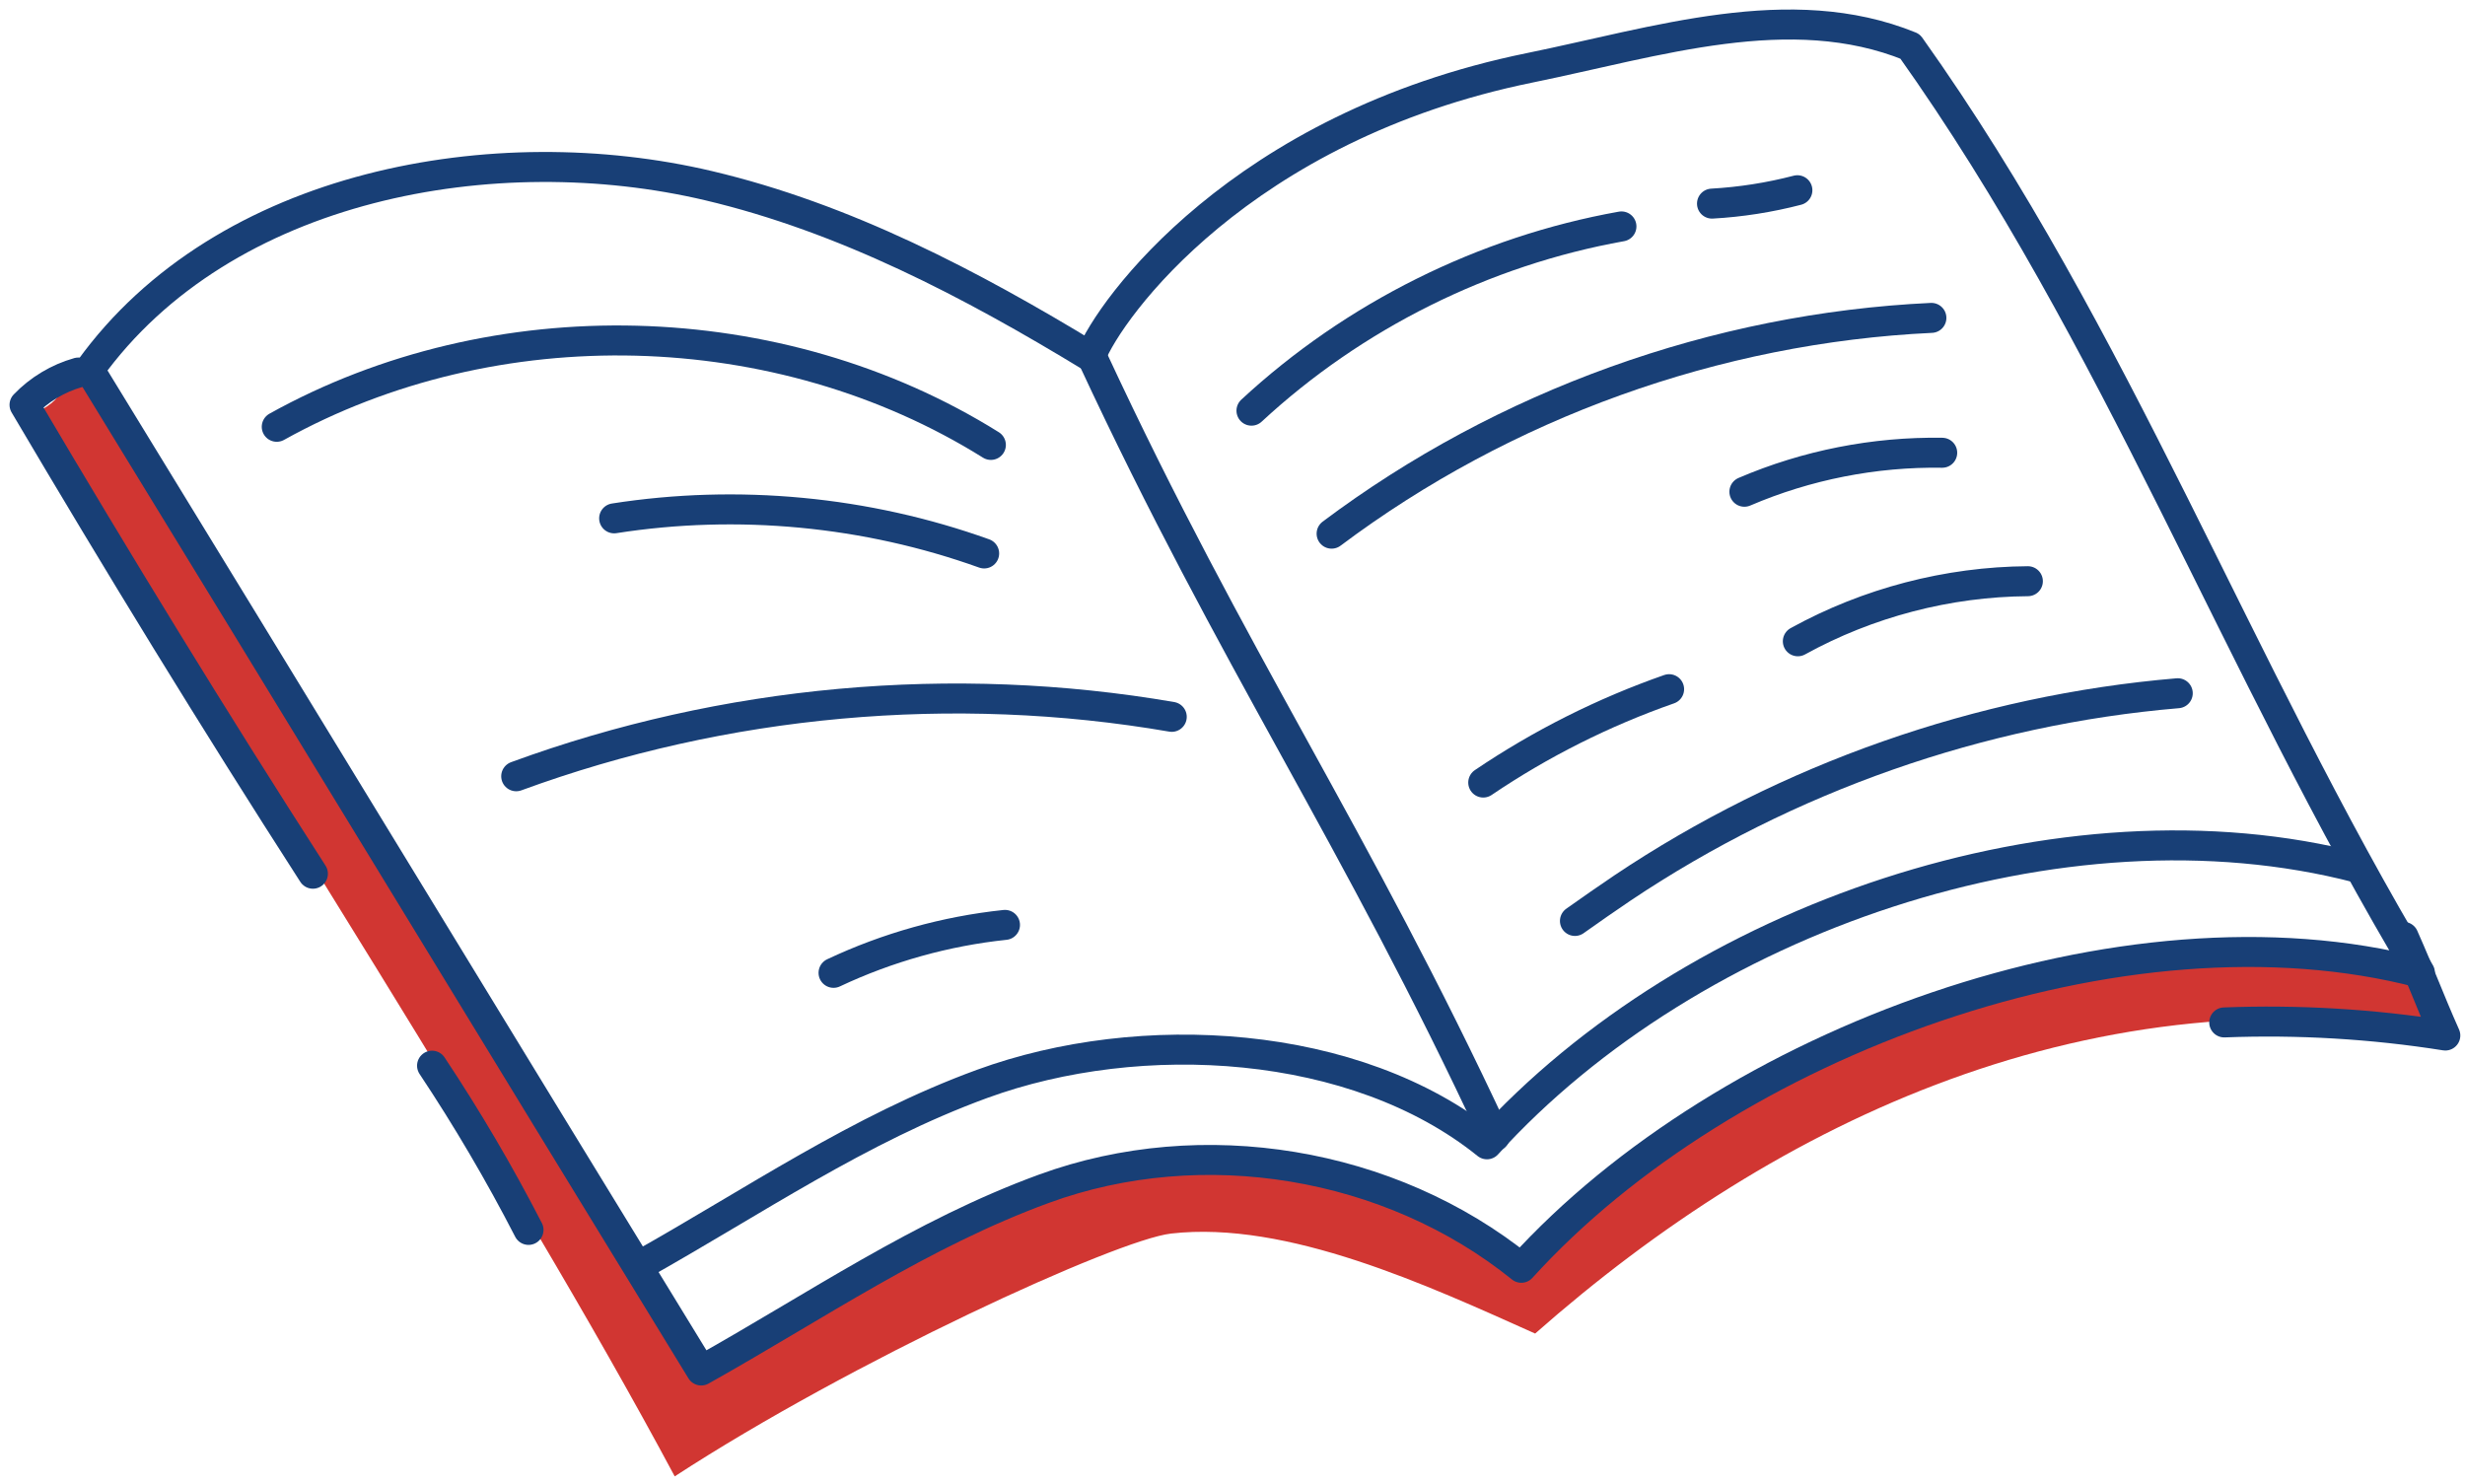
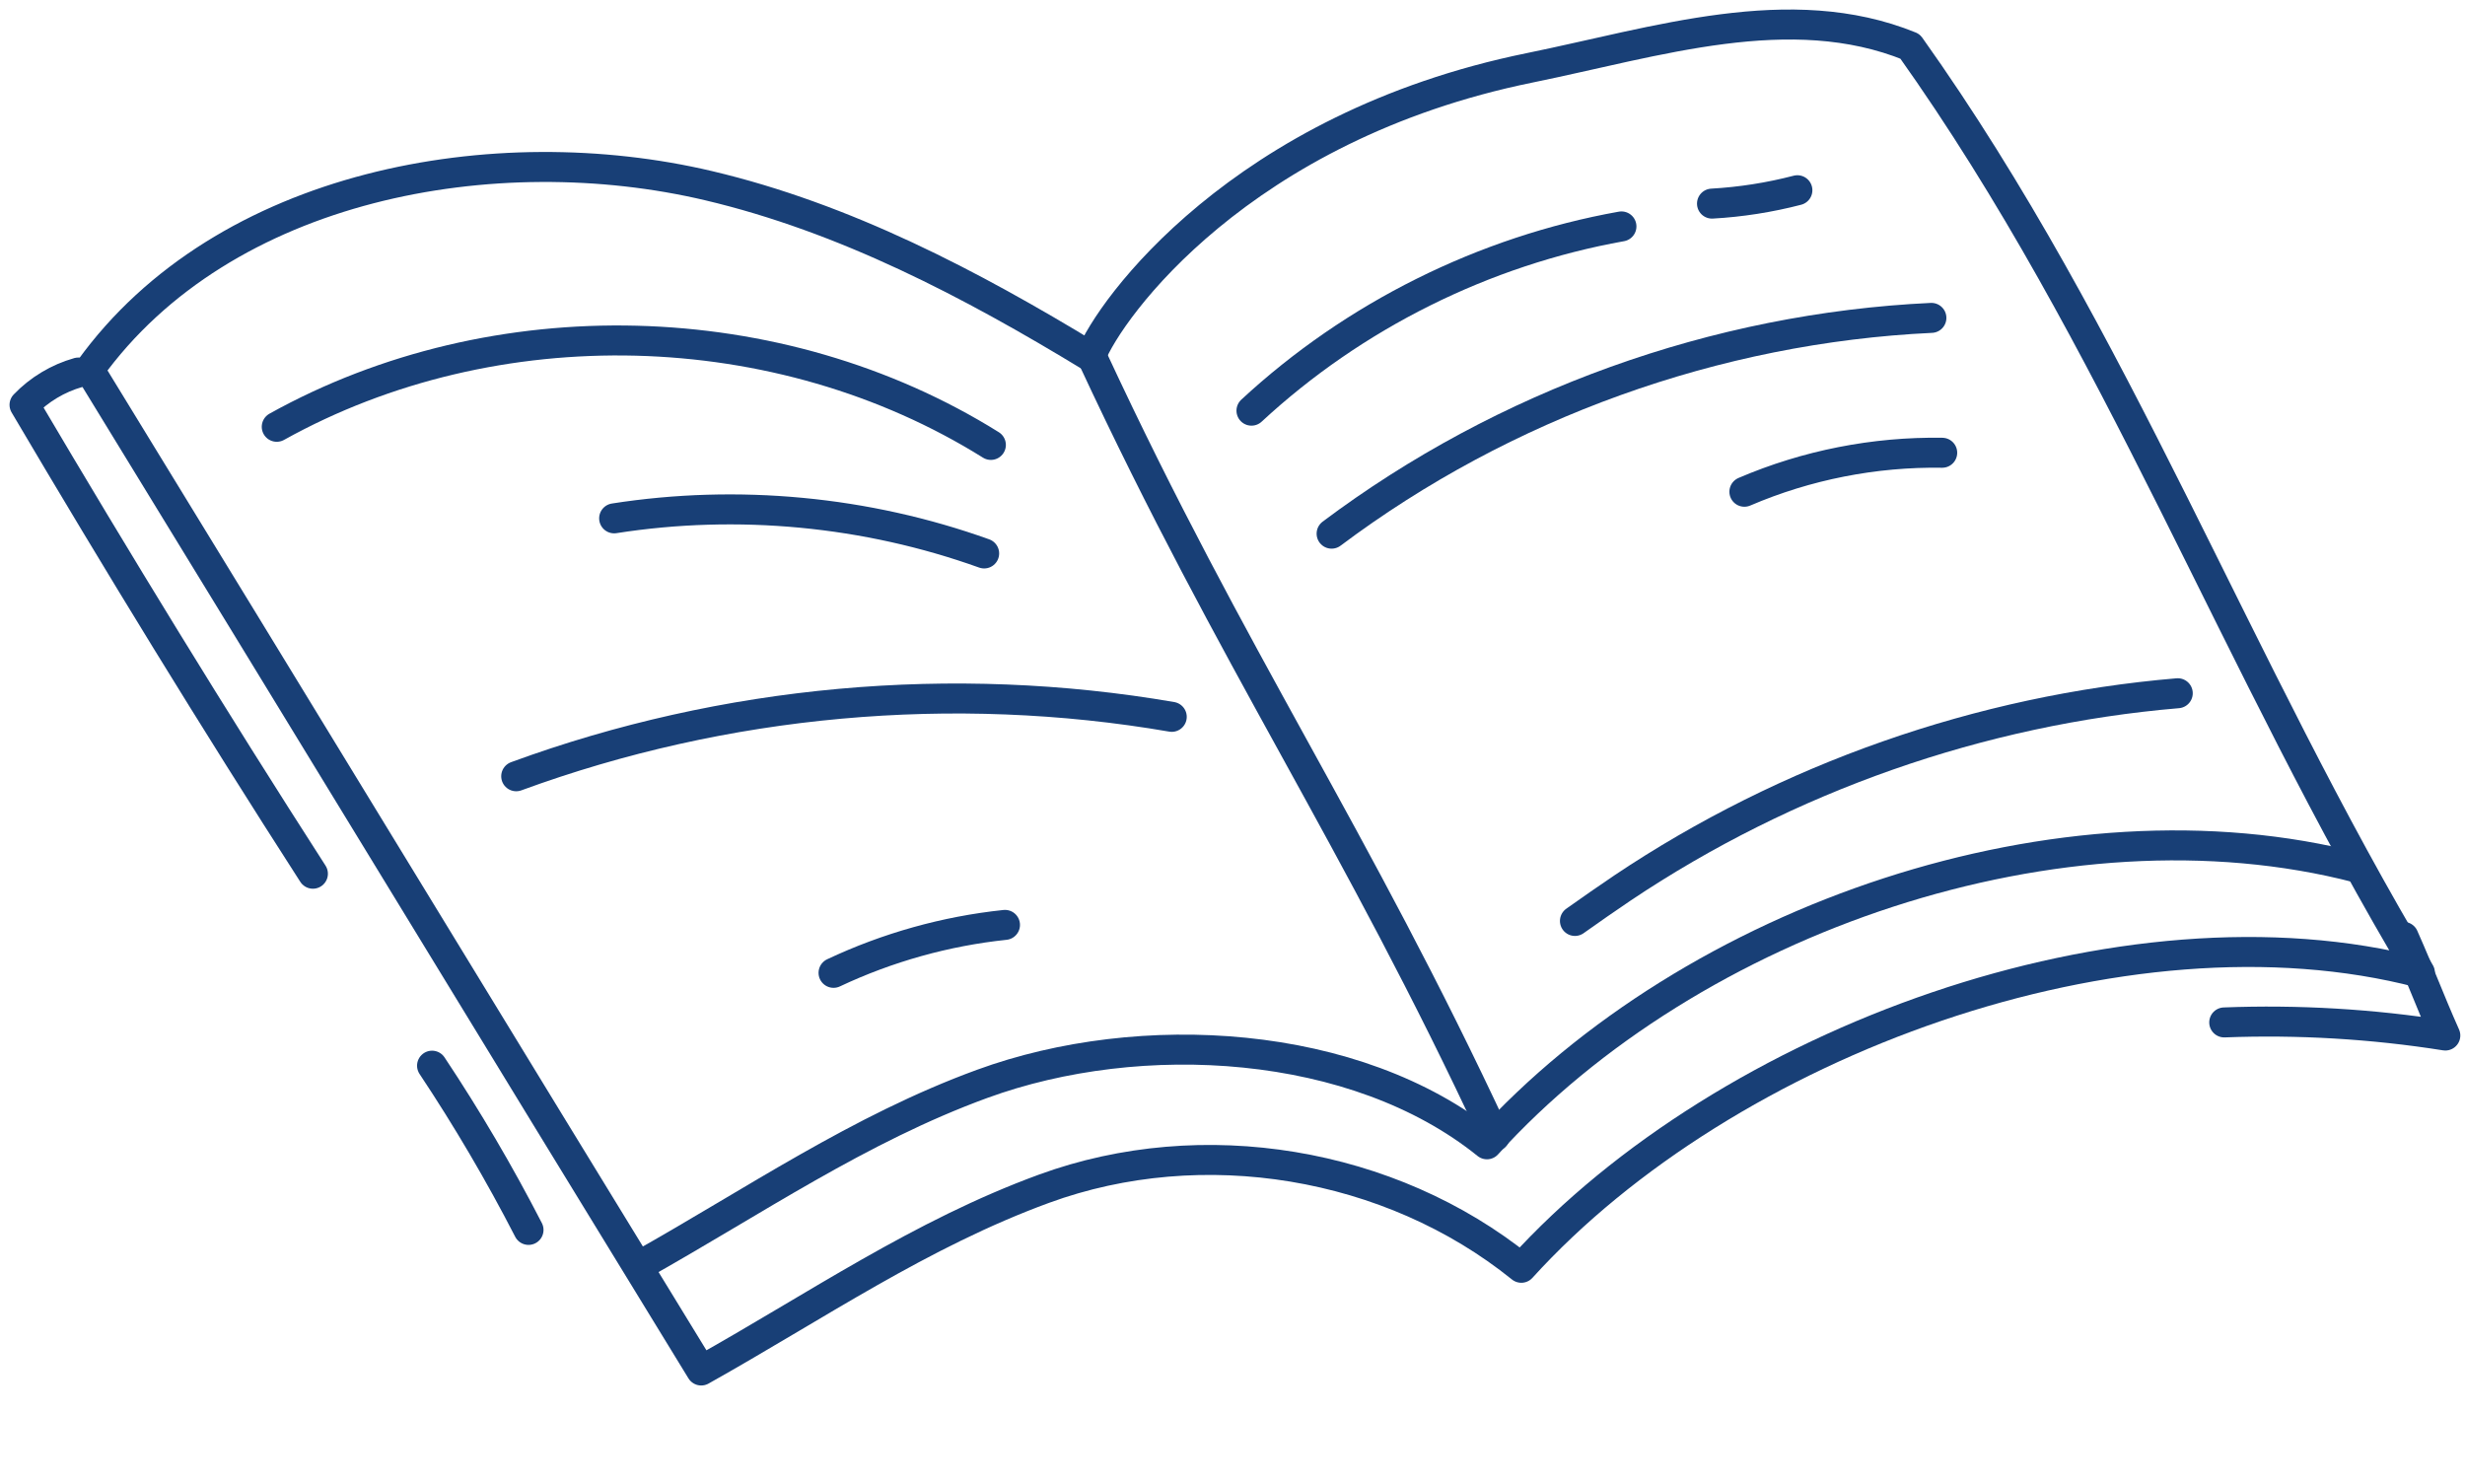
<svg xmlns="http://www.w3.org/2000/svg" width="201" height="121" viewBox="0 0 201 121" fill="none">
-   <path d="M57.056 111.209C68.269 105.719 79.982 95.706 96.249 95.269C113.325 94.812 124.05 103.372 124.05 103.372C125.359 103.011 137.016 90.608 153.347 83.479C166.259 77.843 183.08 76.774 193.122 78.7C194.146 78.893 196.219 78.222 197.017 78.893C197.793 79.545 200 84.281 200 84.281C170.725 79.062 144.976 91.268 125.179 108.735C116.457 104.831 104.976 99.496 95.484 100.582C91.038 101.095 69.427 110.99 55.017 120.38C41.626 95.343 20.956 63.904 2.906 33.624C5.798 32.416 4.815 30.608 7.708 29.4C26.923 60.114 40.46 84.716 57.056 111.209Z" fill="#D13632" />
  <path d="M197.324 79.314C173.23 73.037 140.775 84.933 124.051 103.372C113.351 94.74 98.047 92.203 85.136 96.924C75.085 100.599 66.515 106.516 57.178 111.747C40.34 84.28 24.135 57.615 7.295 30.143C18.254 14.909 40.454 11.05 57.77 15.138C68.896 17.763 79.172 23.148 88.937 29.089C90.457 25.196 101.163 10.332 124.744 5.528C135.071 3.424 145.988 -0.192 155.75 3.782C172.662 27.555 182.319 54.291 197.324 79.314Z" stroke="#183F76" stroke-width="2.445" stroke-miterlimit="10" stroke-linecap="round" stroke-linejoin="round" />
  <path d="M192.27 70.766C168.179 64.493 137.973 74.865 121.249 93.304C110.55 84.67 92.995 83.659 80.084 88.377C70.033 92.051 61.461 97.971 52.127 103.206" stroke="#183F76" stroke-width="2.445" stroke-miterlimit="10" stroke-linecap="round" stroke-linejoin="round" />
  <path d="M89.12 29.257C100.536 53.819 110.492 68.087 121.905 92.649" stroke="#183F76" stroke-width="2.445" stroke-miterlimit="10" stroke-linecap="round" stroke-linejoin="round" />
  <path d="M6.385 30.376C4.727 30.845 3.193 31.764 2 33.01C9.595 45.882 17.427 58.673 25.515 71.241" stroke="#183F76" stroke-width="2.445" stroke-miterlimit="10" stroke-linecap="round" stroke-linejoin="round" />
  <path d="M35.23 86.893C38.099 91.206 40.727 95.679 43.097 100.284" stroke="#183F76" stroke-width="2.445" stroke-miterlimit="10" stroke-linecap="round" stroke-linejoin="round" />
  <path d="M195.992 76.389C197.334 79.404 198.053 81.417 199.395 84.434C193.44 83.491 187.393 83.134 181.367 83.366" stroke="#183F76" stroke-width="2.445" stroke-miterlimit="10" stroke-linecap="round" stroke-linejoin="round" />
  <path d="M102.046 33.485C110.398 25.746 121.004 20.465 132.215 18.462" stroke="#183F76" stroke-width="2.445" stroke-miterlimit="10" stroke-linecap="round" stroke-linejoin="round" />
  <path d="M139.599 16.602C141.95 16.47 144.286 16.103 146.562 15.511" stroke="#183F76" stroke-width="2.445" stroke-miterlimit="10" stroke-linecap="round" stroke-linejoin="round" />
  <path d="M108.581 43.514C122.649 32.962 139.926 26.746 157.489 25.92" stroke="#183F76" stroke-width="2.445" stroke-miterlimit="10" stroke-linecap="round" stroke-linejoin="round" />
  <path d="M142.24 40.096C147.315 37.92 152.851 36.83 158.371 36.917" stroke="#183F76" stroke-width="2.445" stroke-miterlimit="10" stroke-linecap="round" stroke-linejoin="round" />
-   <path d="M120.945 63.807C125.643 60.63 130.749 58.066 136.102 56.195" stroke="#183F76" stroke-width="2.445" stroke-miterlimit="10" stroke-linecap="round" stroke-linejoin="round" />
-   <path d="M146.598 52.289C152.315 49.136 158.826 47.436 165.356 47.39" stroke="#183F76" stroke-width="2.445" stroke-miterlimit="10" stroke-linecap="round" stroke-linejoin="round" />
  <path d="M128.423 75.092C129.708 74.185 130.991 73.281 132.296 72.405C145.729 63.41 161.467 57.889 177.578 56.525" stroke="#183F76" stroke-width="2.445" stroke-miterlimit="10" stroke-linecap="round" stroke-linejoin="round" />
  <path d="M22.566 34.8C40.364 24.9 63.524 25.487 80.798 36.278" stroke="#183F76" stroke-width="2.445" stroke-miterlimit="10" stroke-linecap="round" stroke-linejoin="round" />
  <path d="M50.078 42.265C60.163 40.687 70.641 41.68 80.25 45.127" stroke="#183F76" stroke-width="2.445" stroke-miterlimit="10" stroke-linecap="round" stroke-linejoin="round" />
  <path d="M42.092 63.295C59.082 57.064 77.713 55.377 95.547 58.45" stroke="#183F76" stroke-width="2.445" stroke-miterlimit="10" stroke-linecap="round" stroke-linejoin="round" />
  <path d="M67.968 79.323C72.367 77.25 77.113 75.922 81.949 75.414" stroke="#183F76" stroke-width="2.445" stroke-miterlimit="10" stroke-linecap="round" stroke-linejoin="round" />
</svg>